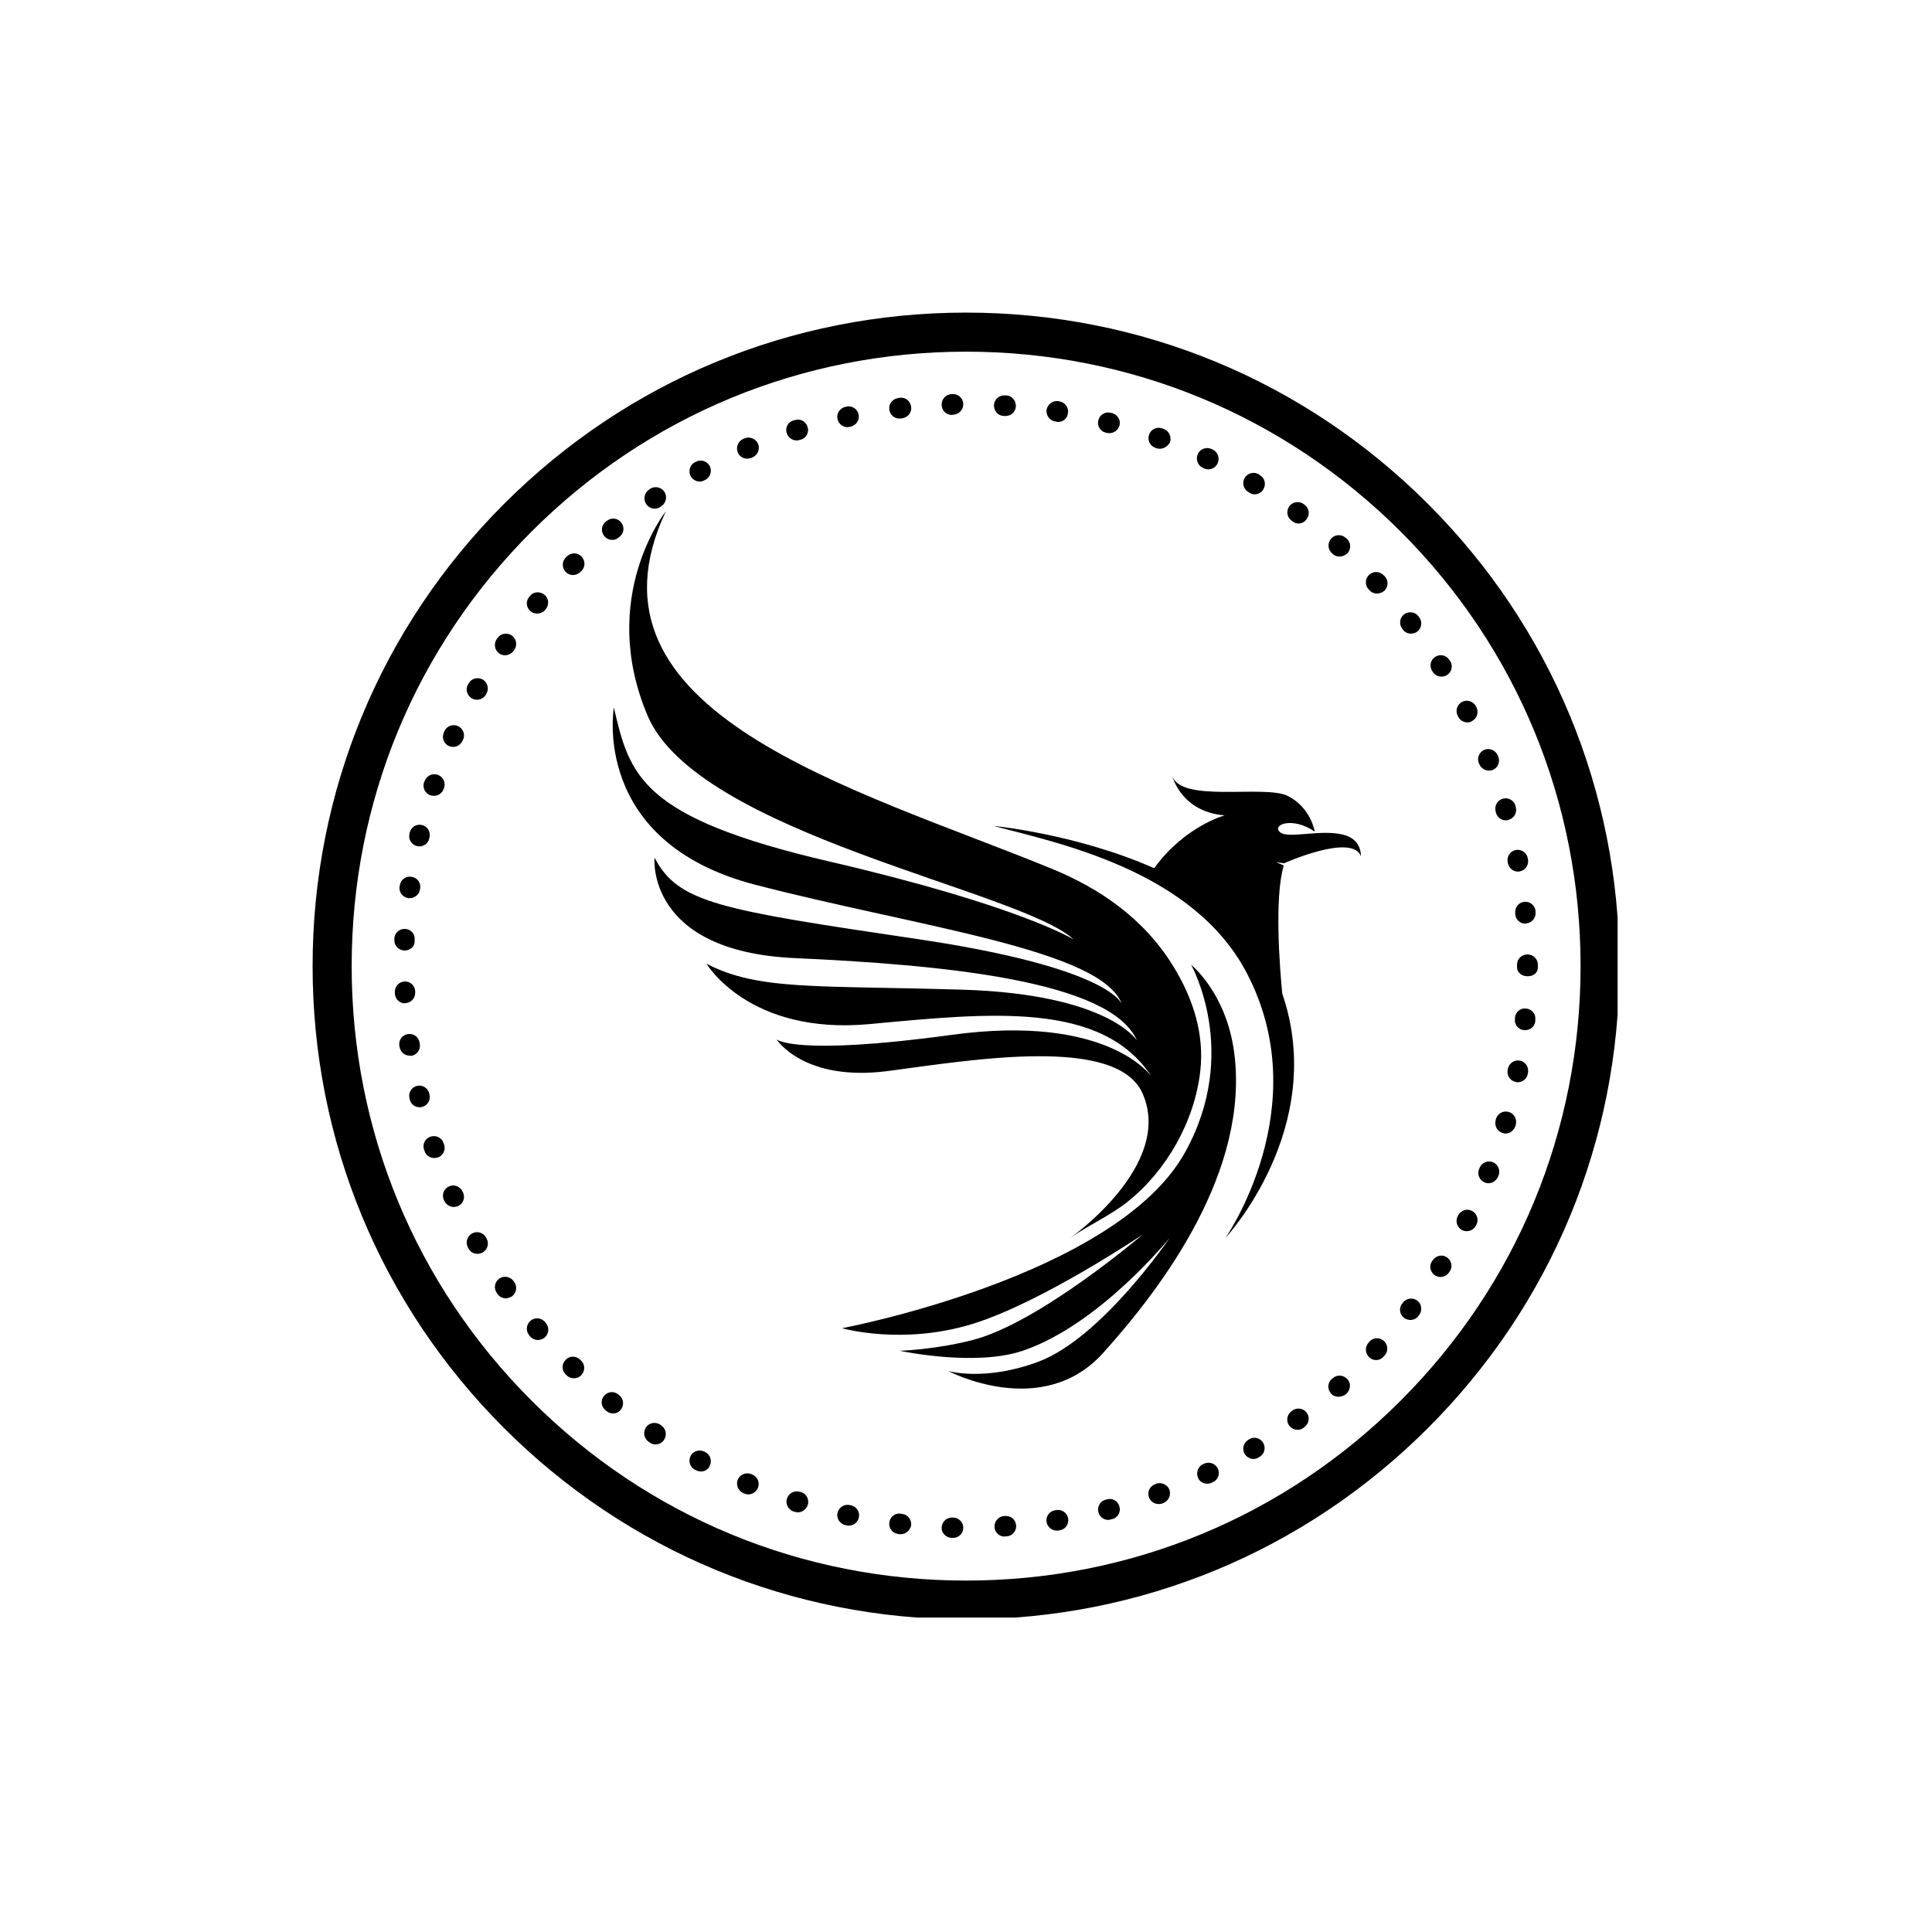
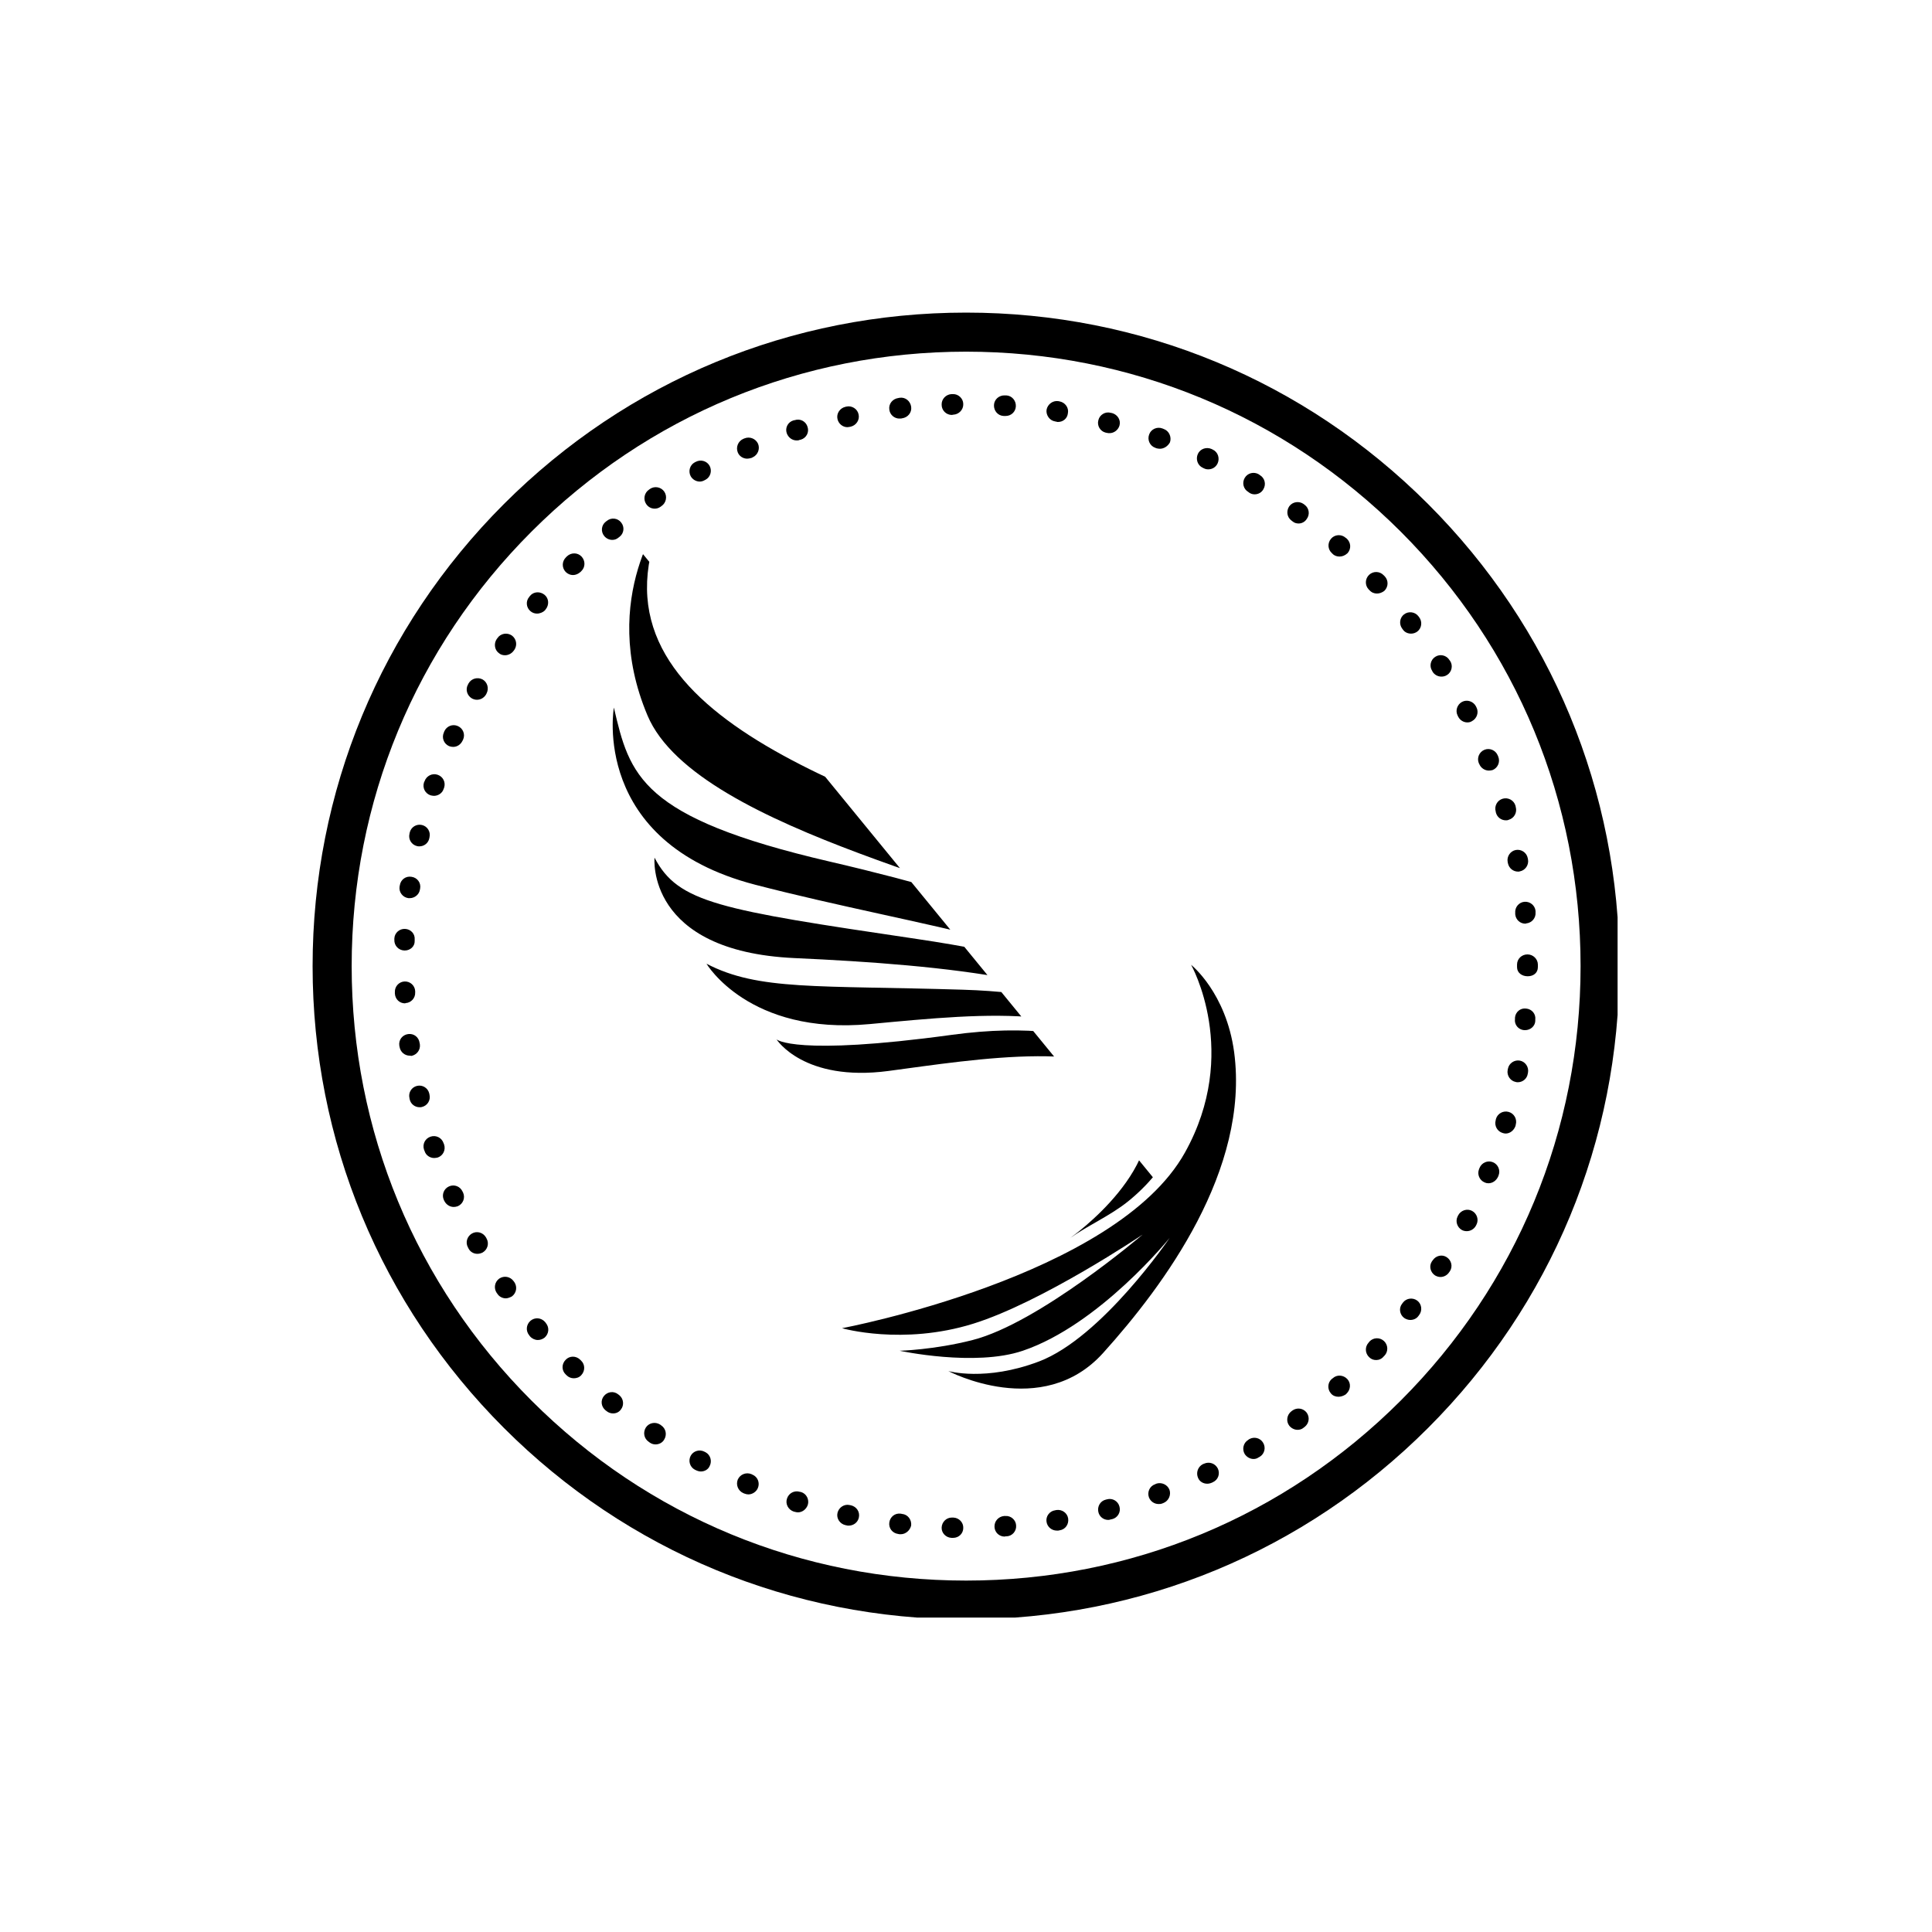
<svg xmlns="http://www.w3.org/2000/svg" width="500" zoomAndPan="magnify" viewBox="0 0 375 375" height="500" preserveAspectRatio="xMidYMid meet" version="1.0">
  <defs>
    <clipPath id="72673398b0">
      <path d="M 60.676 60.676 L 313.973 60.676 L 313.973 313.973 L 60.676 313.973 Z M 60.676 60.676 " clip-rule="nonzero" />
    </clipPath>
    <clipPath id="ffd5bc973b">
-       <path d="M 118 99.242 L 234 99.242 L 234 241 L 118 241 Z M 118 99.242 " clip-rule="nonzero" />
+       <path d="M 118 99.242 L 234 241 L 118 241 Z M 118 99.242 " clip-rule="nonzero" />
    </clipPath>
    <clipPath id="0fd6910db7">
-       <path d="M 192 150 L 264.375 150 L 264.375 241 L 192 241 Z M 192 150 " clip-rule="nonzero" />
-     </clipPath>
+       </clipPath>
  </defs>
  <g clip-path="url(#72673398b0)">
    <path fill="#000000" d="M 187.523 314.32 C 153.664 314.32 121.773 301.129 97.82 277.176 C 73.867 253.219 60.676 221.383 60.676 187.523 C 60.676 153.664 73.867 121.773 97.82 97.82 C 121.773 73.867 153.613 60.676 187.523 60.676 C 221.434 60.676 253.219 73.867 277.176 97.82 C 301.129 121.773 314.32 153.613 314.32 187.523 C 314.32 221.434 301.129 253.219 277.176 277.176 C 253.219 301.129 221.383 314.32 187.523 314.32 Z M 187.523 68.258 C 155.684 68.258 125.715 80.637 103.176 103.176 C 80.637 125.715 68.258 155.633 68.258 187.523 C 68.258 219.41 80.637 249.328 103.176 271.867 C 125.715 294.406 155.633 306.789 187.523 306.789 C 219.41 306.789 249.328 294.406 271.867 271.867 C 294.406 249.328 306.789 219.41 306.789 187.523 C 306.789 155.633 294.406 125.715 271.867 103.176 C 249.277 80.637 219.359 68.258 187.523 68.258 Z M 187.523 68.258 " fill-opacity="1" fill-rule="nonzero" />
  </g>
  <path fill="#000000" d="M 184.996 298.5 L 184.691 298.5 C 183.582 298.449 182.723 297.539 182.773 296.48 C 182.824 295.418 183.684 294.559 184.742 294.559 C 184.742 294.559 184.793 294.559 184.793 294.559 L 185.047 294.559 C 186.16 294.609 187.016 295.52 186.969 296.582 C 186.969 297.641 186.109 298.5 184.996 298.5 Z M 195.004 298.25 C 193.941 298.25 193.082 297.441 193.031 296.379 C 192.98 295.266 193.789 294.355 194.902 294.254 L 195.102 294.254 C 196.215 294.156 197.176 295.016 197.227 296.074 C 197.328 297.188 196.469 298.148 195.406 298.199 L 195.152 298.199 C 195.051 298.25 195.004 298.25 195.004 298.25 Z M 174.84 297.793 C 174.789 297.793 174.688 297.793 174.586 297.793 L 174.332 297.742 C 173.223 297.59 172.465 296.633 172.613 295.52 C 172.766 294.406 173.727 293.648 174.84 293.801 L 175.09 293.852 C 176.203 293.953 176.961 294.965 176.859 296.074 C 176.656 297.035 175.797 297.793 174.84 297.793 Z M 205.109 297.086 C 204.148 297.086 203.289 296.379 203.137 295.418 C 202.938 294.355 203.695 293.297 204.805 293.145 L 205.059 293.094 C 206.121 292.941 207.18 293.648 207.332 294.762 C 207.484 295.871 206.777 296.883 205.664 297.035 L 205.414 297.086 C 205.363 297.086 205.262 297.086 205.109 297.086 Z M 164.73 296.125 C 164.578 296.125 164.477 296.125 164.328 296.074 L 164.074 296.023 C 163.012 295.773 162.305 294.711 162.559 293.648 C 162.809 292.59 163.871 291.879 164.934 292.133 L 165.188 292.184 C 166.246 292.438 166.953 293.445 166.703 294.559 C 166.5 295.52 165.641 296.125 164.73 296.125 Z M 215.117 295.016 C 214.207 295.016 213.398 294.406 213.195 293.496 C 212.941 292.438 213.551 291.324 214.66 291.07 L 214.863 291.02 C 215.926 290.719 217.035 291.375 217.289 292.438 C 217.594 293.496 216.934 294.609 215.875 294.863 L 215.621 294.914 C 215.469 294.965 215.266 295.016 215.117 295.016 Z M 154.875 293.547 C 154.676 293.547 154.473 293.496 154.27 293.445 L 154.066 293.398 C 153.008 293.043 152.398 291.93 152.754 290.871 C 153.109 289.809 154.168 289.254 155.23 289.555 L 155.484 289.605 C 156.543 289.91 157.102 291.07 156.797 292.082 C 156.492 292.992 155.684 293.547 154.875 293.547 Z M 224.871 291.93 C 224.062 291.93 223.301 291.426 223 290.617 C 222.645 289.605 223.152 288.445 224.211 288.09 L 224.414 287.988 C 225.426 287.637 226.586 288.141 226.992 289.152 C 227.344 290.164 226.84 291.324 225.828 291.73 L 225.578 291.828 C 225.324 291.93 225.121 291.93 224.871 291.93 Z M 145.273 290.062 C 145.023 290.062 144.77 290.012 144.516 289.91 L 144.262 289.809 C 143.254 289.355 142.797 288.191 143.203 287.18 C 143.656 286.168 144.82 285.715 145.832 286.121 L 146.031 286.219 C 147.043 286.625 147.547 287.785 147.094 288.848 C 146.789 289.555 146.031 290.062 145.273 290.062 Z M 234.32 287.988 C 233.562 287.988 232.855 287.586 232.551 286.879 C 232.098 285.867 232.5 284.703 233.461 284.199 L 233.715 284.098 C 234.723 283.645 235.887 284.047 236.391 285.059 C 236.848 286.07 236.441 287.23 235.43 287.688 L 235.23 287.785 C 234.875 287.938 234.57 287.988 234.32 287.988 Z M 136.027 285.613 C 135.723 285.613 135.371 285.512 135.066 285.359 L 134.863 285.262 C 133.902 284.754 133.551 283.543 134.055 282.582 C 134.562 281.621 135.773 281.27 136.734 281.773 L 136.938 281.875 C 137.895 282.379 138.25 283.594 137.746 284.551 C 137.441 285.262 136.734 285.613 136.027 285.613 Z M 243.316 283.188 C 242.656 283.188 242 282.836 241.598 282.227 C 241.039 281.27 241.344 280.055 242.254 279.5 L 242.457 279.348 C 243.418 278.793 244.629 279.094 245.184 280.055 C 245.742 281.016 245.438 282.227 244.477 282.785 L 244.273 282.887 C 244.023 283.086 243.668 283.188 243.316 283.188 Z M 127.234 280.359 C 126.879 280.359 126.477 280.258 126.121 280.004 L 125.918 279.852 C 125.008 279.246 124.758 278.035 125.363 277.074 C 125.969 276.164 127.184 275.91 128.141 276.516 L 128.344 276.668 C 129.254 277.277 129.508 278.488 128.902 279.449 C 128.547 280.055 127.891 280.359 127.234 280.359 Z M 251.855 277.527 C 251.25 277.527 250.645 277.227 250.238 276.719 C 249.582 275.859 249.785 274.598 250.645 273.941 L 250.844 273.789 C 251.754 273.133 252.969 273.332 253.625 274.191 C 254.281 275.102 254.078 276.316 253.219 276.973 L 253.02 277.125 C 252.664 277.426 252.262 277.527 251.855 277.527 Z M 118.996 274.344 C 118.539 274.344 118.086 274.191 117.73 273.891 L 117.531 273.738 C 116.672 273.031 116.52 271.816 117.227 270.957 C 117.934 270.098 119.148 269.949 120.008 270.656 L 120.207 270.809 C 121.066 271.516 121.168 272.777 120.512 273.586 C 120.156 274.09 119.602 274.344 118.996 274.344 Z M 259.789 271.109 C 259.234 271.109 258.68 270.906 258.324 270.453 C 257.617 269.645 257.668 268.383 258.477 267.672 L 258.68 267.523 C 259.488 266.766 260.75 266.863 261.508 267.672 C 262.266 268.48 262.164 269.746 261.355 270.504 L 261.203 270.656 C 260.75 270.957 260.246 271.109 259.789 271.109 Z M 111.363 267.523 C 110.859 267.523 110.355 267.32 110 266.965 L 109.797 266.766 C 108.988 266.004 108.988 264.742 109.797 263.934 C 110.555 263.125 111.82 263.125 112.629 263.934 L 112.781 264.086 C 113.59 264.844 113.59 266.105 112.828 266.914 C 112.426 267.371 111.871 267.523 111.363 267.523 Z M 267.117 263.984 C 266.613 263.984 266.156 263.832 265.754 263.43 C 264.945 262.672 264.895 261.406 265.652 260.598 L 265.805 260.395 C 266.562 259.586 267.824 259.539 268.633 260.297 C 269.441 261.055 269.492 262.316 268.734 263.125 L 268.582 263.277 C 268.18 263.781 267.621 263.984 267.117 263.984 Z M 104.391 260.094 C 103.836 260.094 103.277 259.84 102.875 259.387 L 102.723 259.184 C 102.016 258.324 102.117 257.113 102.977 256.352 C 103.836 255.645 105.047 255.746 105.805 256.605 L 105.957 256.809 C 106.664 257.668 106.562 258.879 105.703 259.637 C 105.301 259.941 104.844 260.094 104.391 260.094 Z M 273.738 256.203 C 273.332 256.203 272.879 256.051 272.523 255.797 C 271.664 255.141 271.465 253.879 272.172 253.02 L 272.324 252.816 C 272.98 251.957 274.242 251.805 275.102 252.461 C 275.961 253.117 276.113 254.383 275.457 255.242 L 275.305 255.445 C 274.949 255.949 274.344 256.203 273.738 256.203 Z M 98.176 252.008 C 97.566 252.008 96.91 251.703 96.559 251.148 L 96.406 250.945 C 95.801 250.035 96 248.824 96.91 248.168 C 97.82 247.559 99.035 247.762 99.691 248.672 L 99.844 248.875 C 100.449 249.785 100.246 250.996 99.336 251.652 C 98.934 251.855 98.527 252.008 98.176 252.008 Z M 279.602 247.863 C 279.246 247.863 278.895 247.762 278.539 247.559 C 277.629 246.953 277.324 245.742 277.934 244.832 L 278.086 244.629 C 278.691 243.719 279.902 243.418 280.812 244.023 C 281.723 244.629 282.027 245.84 281.418 246.75 L 281.27 246.953 C 280.914 247.508 280.258 247.863 279.602 247.863 Z M 92.664 243.367 C 91.957 243.367 91.301 243.012 90.949 242.355 L 90.848 242.152 C 90.289 241.191 90.645 239.98 91.605 239.422 C 92.566 238.867 93.777 239.223 94.332 240.184 L 94.434 240.383 C 94.992 241.344 94.637 242.559 93.676 243.113 C 93.375 243.266 93.02 243.367 92.664 243.367 Z M 284.703 238.969 C 284.402 238.969 284.098 238.918 283.793 238.766 C 282.836 238.262 282.43 237.047 282.934 236.09 L 283.035 235.887 C 283.543 234.926 284.754 234.523 285.715 235.027 C 286.676 235.531 287.078 236.746 286.574 237.707 L 286.473 237.906 C 286.121 238.566 285.41 238.969 284.703 238.969 Z M 88.066 234.27 C 87.309 234.27 86.602 233.812 86.246 233.105 L 86.148 232.906 C 85.691 231.895 86.148 230.73 87.156 230.277 C 88.168 229.82 89.332 230.277 89.785 231.289 L 89.887 231.488 C 90.34 232.5 89.887 233.664 88.875 234.117 C 88.621 234.219 88.32 234.27 88.066 234.27 Z M 288.898 229.672 C 288.645 229.672 288.395 229.621 288.191 229.52 C 287.18 229.113 286.676 227.953 287.078 226.941 L 287.18 226.688 C 287.586 225.68 288.746 225.172 289.758 225.578 C 290.77 225.98 291.273 227.145 290.871 228.152 L 290.77 228.406 C 290.414 229.164 289.707 229.672 288.898 229.672 Z M 84.277 224.77 C 83.469 224.77 82.66 224.262 82.406 223.402 L 82.305 223.152 C 81.953 222.09 82.508 220.977 83.57 220.625 C 84.629 220.27 85.742 220.828 86.098 221.887 L 86.199 222.141 C 86.551 223.203 85.996 224.312 84.984 224.668 C 84.73 224.719 84.531 224.77 84.277 224.77 Z M 292.234 220.02 C 292.031 220.02 291.879 219.969 291.68 219.918 C 290.617 219.613 290.012 218.5 290.312 217.441 L 290.363 217.188 C 290.668 216.125 291.781 215.52 292.84 215.824 C 293.902 216.125 294.508 217.238 294.207 218.301 L 294.156 218.551 C 293.852 219.41 293.094 220.02 292.234 220.02 Z M 81.445 214.914 C 80.539 214.914 79.73 214.309 79.527 213.398 L 79.477 213.145 C 79.223 212.082 79.879 211.023 80.941 210.77 C 82.004 210.516 83.062 211.172 83.316 212.234 L 83.367 212.488 C 83.621 213.551 82.965 214.609 81.902 214.863 C 81.75 214.914 81.598 214.914 81.445 214.914 Z M 294.609 210.062 C 294.508 210.062 294.355 210.062 294.207 210.012 C 293.145 209.809 292.438 208.75 292.637 207.688 L 292.688 207.434 C 292.891 206.371 293.953 205.664 295.016 205.867 C 296.074 206.07 296.781 207.133 296.582 208.191 L 296.531 208.445 C 296.379 209.406 295.52 210.062 294.609 210.062 Z M 79.527 204.906 C 78.566 204.906 77.707 204.199 77.555 203.188 L 77.504 202.938 C 77.352 201.824 78.113 200.863 79.223 200.711 C 80.336 200.562 81.297 201.32 81.445 202.43 L 81.496 202.684 C 81.648 203.797 80.891 204.754 79.828 204.957 C 79.73 204.906 79.629 204.906 79.527 204.906 Z M 296.023 199.953 C 295.973 199.953 295.871 199.953 295.824 199.953 C 294.711 199.855 293.902 198.895 294.055 197.781 L 294.055 197.527 C 294.156 196.418 295.113 195.609 296.227 195.762 C 297.34 195.859 298.148 196.82 297.996 197.934 L 297.996 198.188 C 297.945 199.195 297.035 199.953 296.023 199.953 Z M 78.617 194.75 C 77.555 194.75 76.695 193.941 76.645 192.828 L 76.645 192.578 C 76.594 191.465 77.453 190.555 78.516 190.504 C 79.629 190.453 80.539 191.312 80.586 192.375 L 80.586 192.629 C 80.637 193.738 79.777 194.648 78.719 194.699 C 78.668 194.75 78.617 194.75 78.617 194.75 Z M 296.531 189.492 C 295.418 189.492 294.457 188.836 294.457 187.727 L 294.457 187.523 C 294.457 187.523 294.457 187.473 294.457 187.473 L 294.457 187.219 C 294.457 186.109 295.367 185.25 296.48 185.25 C 297.59 185.25 298.5 186.16 298.5 187.219 L 298.5 187.422 C 298.5 187.422 298.5 187.473 298.5 187.473 L 298.5 187.727 C 298.5 188.836 297.641 189.492 296.531 189.492 Z M 78.566 184.492 C 78.516 184.492 78.516 184.492 78.465 184.492 C 77.352 184.441 76.496 183.531 76.543 182.418 L 76.543 182.164 C 76.594 181.055 77.555 180.246 78.617 180.297 C 79.73 180.348 80.586 181.258 80.488 182.367 L 80.488 182.621 C 80.539 183.684 79.629 184.492 78.566 184.492 Z M 296.074 179.285 C 295.062 179.285 294.207 178.527 294.105 177.465 L 294.105 177.215 C 294.004 176.102 294.812 175.141 295.871 175.039 C 296.984 174.938 297.945 175.746 298.047 176.809 L 298.047 177.062 C 298.148 178.172 297.34 179.133 296.227 179.234 C 296.176 179.285 296.125 179.285 296.074 179.285 Z M 79.527 174.332 C 79.426 174.332 79.324 174.332 79.273 174.332 C 78.16 174.18 77.402 173.172 77.555 172.109 L 77.605 171.855 C 77.758 170.746 78.77 169.988 79.879 170.188 C 80.992 170.34 81.75 171.352 81.547 172.465 L 81.496 172.715 C 81.348 173.625 80.488 174.332 79.527 174.332 Z M 294.66 169.18 C 293.699 169.18 292.891 168.52 292.688 167.562 L 292.637 167.309 C 292.438 166.246 293.145 165.188 294.207 164.984 C 295.266 164.781 296.328 165.488 296.531 166.551 L 296.582 166.805 C 296.781 167.863 296.074 168.926 295.016 169.129 C 294.863 169.18 294.762 169.18 294.66 169.18 Z M 81.395 164.277 C 81.246 164.277 81.094 164.277 80.941 164.227 C 79.879 163.973 79.223 162.91 79.477 161.852 L 79.527 161.598 C 79.777 160.535 80.84 159.879 81.902 160.133 C 82.965 160.383 83.621 161.445 83.367 162.508 L 83.316 162.762 C 83.113 163.668 82.305 164.277 81.395 164.277 Z M 292.285 159.223 C 291.426 159.223 290.617 158.668 290.363 157.758 L 290.312 157.504 C 290.012 156.441 290.617 155.332 291.68 155.027 C 292.738 154.727 293.852 155.332 294.156 156.391 L 294.207 156.645 C 294.508 157.707 293.902 158.816 292.84 159.121 C 292.637 159.223 292.438 159.223 292.285 159.223 Z M 84.227 154.473 C 84.023 154.473 83.82 154.422 83.57 154.371 C 82.508 154.016 81.953 152.906 82.305 151.844 L 82.406 151.641 C 82.762 150.582 83.922 150.023 84.934 150.379 C 85.996 150.73 86.551 151.844 86.199 152.906 L 86.098 153.156 C 85.844 153.965 85.035 154.473 84.227 154.473 Z M 289 149.57 C 288.191 149.57 287.434 149.066 287.129 148.305 L 287.027 148.105 C 286.625 147.094 287.129 145.93 288.141 145.527 C 289.152 145.121 290.312 145.629 290.719 146.641 L 290.82 146.891 C 291.223 147.902 290.719 149.066 289.707 149.469 C 289.453 149.52 289.254 149.57 289 149.57 Z M 87.965 144.973 C 87.715 144.973 87.41 144.922 87.156 144.82 C 86.148 144.363 85.691 143.203 86.148 142.191 L 86.246 141.938 C 86.703 140.93 87.863 140.473 88.875 140.93 C 89.887 141.383 90.34 142.547 89.887 143.555 L 89.785 143.758 C 89.43 144.516 88.723 144.973 87.965 144.973 Z M 284.805 140.219 C 284.098 140.219 283.391 139.816 283.035 139.109 L 282.934 138.906 C 282.43 137.945 282.836 136.734 283.793 136.227 C 284.754 135.723 285.969 136.129 286.473 137.086 L 286.574 137.289 C 287.078 138.25 286.676 139.461 285.715 139.969 C 285.41 140.172 285.109 140.219 284.805 140.219 Z M 92.566 135.824 C 92.211 135.824 91.906 135.723 91.605 135.57 C 90.645 135.016 90.289 133.801 90.848 132.844 L 90.949 132.641 C 91.504 131.68 92.715 131.375 93.676 131.883 C 94.637 132.438 94.941 133.652 94.434 134.609 L 94.332 134.812 C 93.93 135.469 93.273 135.824 92.566 135.824 Z M 279.75 131.328 C 279.094 131.328 278.438 130.973 278.086 130.418 L 277.984 130.215 C 277.375 129.305 277.68 128.043 278.59 127.484 C 279.5 126.879 280.762 127.184 281.32 128.094 L 281.469 128.293 C 282.078 129.203 281.773 130.469 280.863 131.023 C 280.461 131.277 280.105 131.328 279.75 131.328 Z M 98.023 127.184 C 97.617 127.184 97.215 127.082 96.91 126.828 C 96 126.223 95.801 124.957 96.406 124.051 L 96.559 123.848 C 97.164 122.938 98.426 122.734 99.336 123.34 C 100.246 124 100.449 125.211 99.844 126.121 L 99.691 126.324 C 99.285 126.879 98.629 127.184 98.023 127.184 Z M 273.891 122.988 C 273.281 122.988 272.676 122.734 272.324 122.23 L 272.172 122.027 C 271.516 121.168 271.664 119.906 272.523 119.25 C 273.383 118.59 274.648 118.742 275.305 119.602 L 275.457 119.805 C 276.113 120.664 275.961 121.926 275.102 122.582 C 274.75 122.836 274.344 122.988 273.891 122.988 Z M 104.238 119.098 C 103.785 119.098 103.328 118.945 102.977 118.641 C 102.117 117.934 102.016 116.672 102.723 115.863 L 102.875 115.66 C 103.582 114.801 104.844 114.75 105.703 115.457 C 106.562 116.164 106.613 117.43 105.906 118.289 L 105.754 118.488 C 105.402 118.844 104.793 119.098 104.238 119.098 Z M 267.27 115.207 C 266.715 115.207 266.207 115.004 265.805 114.547 L 265.652 114.398 C 264.895 113.59 264.945 112.324 265.754 111.566 C 266.562 110.809 267.824 110.859 268.582 111.668 L 268.785 111.871 C 269.543 112.68 269.492 113.941 268.684 114.699 C 268.281 115.004 267.773 115.207 267.27 115.207 Z M 111.211 111.617 C 110.707 111.617 110.203 111.414 109.797 111.012 C 109.039 110.203 109.039 108.988 109.848 108.18 L 110.051 107.977 C 110.859 107.219 112.121 107.219 112.879 108.027 C 113.637 108.836 113.637 110.102 112.828 110.859 L 112.68 111.012 C 112.223 111.414 111.719 111.617 111.211 111.617 Z M 259.992 108.027 C 259.539 108.027 259.031 107.879 258.68 107.523 L 258.527 107.371 C 257.719 106.664 257.617 105.402 258.375 104.543 C 259.082 103.734 260.348 103.633 261.203 104.391 L 261.406 104.543 C 262.215 105.301 262.316 106.512 261.559 107.371 C 261.055 107.828 260.547 108.027 259.992 108.027 Z M 118.844 104.793 C 118.289 104.793 117.68 104.543 117.277 104.035 C 116.57 103.176 116.723 101.914 117.582 101.258 L 117.781 101.105 C 118.641 100.398 119.906 100.551 120.562 101.41 C 121.27 102.27 121.117 103.531 120.258 104.188 L 120.059 104.34 C 119.703 104.645 119.297 104.793 118.844 104.793 Z M 252.059 101.609 C 251.652 101.609 251.25 101.512 250.895 101.207 L 250.691 101.055 C 249.785 100.398 249.633 99.184 250.238 98.277 C 250.895 97.367 252.16 97.215 253.02 97.82 L 253.219 97.973 C 254.129 98.629 254.281 99.895 253.625 100.75 C 253.27 101.309 252.664 101.609 252.059 101.609 Z M 127.082 98.73 C 126.426 98.73 125.816 98.426 125.414 97.82 C 124.809 96.91 125.059 95.648 125.969 95.043 L 126.172 94.891 C 127.082 94.281 128.344 94.535 128.949 95.445 C 129.559 96.355 129.305 97.617 128.395 98.227 L 128.191 98.375 C 127.84 98.629 127.434 98.73 127.082 98.73 Z M 243.516 95.949 C 243.164 95.949 242.809 95.852 242.508 95.648 L 242.305 95.496 C 241.344 94.941 241.039 93.727 241.598 92.766 C 242.152 91.809 243.367 91.504 244.324 92.059 L 244.527 92.211 C 245.488 92.766 245.793 93.98 245.234 94.941 C 244.883 95.598 244.227 95.949 243.516 95.949 Z M 135.824 93.473 C 135.117 93.473 134.41 93.07 134.055 92.414 C 133.551 91.453 133.902 90.238 134.863 89.734 L 135.066 89.633 C 136.027 89.129 137.238 89.48 137.746 90.441 C 138.25 91.402 137.895 92.617 136.938 93.121 L 136.734 93.223 C 136.48 93.375 136.129 93.473 135.824 93.473 Z M 234.523 91.098 C 234.219 91.098 233.965 91.047 233.664 90.898 L 233.461 90.797 C 232.449 90.34 232.047 89.129 232.5 88.117 C 232.953 87.105 234.168 86.703 235.18 87.156 L 235.379 87.258 C 236.391 87.715 236.797 88.926 236.34 89.938 C 235.988 90.695 235.281 91.098 234.523 91.098 Z M 145.023 89.027 C 144.262 89.027 143.504 88.574 143.203 87.812 C 142.797 86.805 143.254 85.641 144.262 85.188 L 144.516 85.086 C 145.527 84.68 146.688 85.137 147.145 86.148 C 147.547 87.156 147.094 88.32 146.082 88.773 L 145.879 88.875 C 145.527 88.977 145.273 89.027 145.023 89.027 Z M 225.121 87.105 C 224.918 87.105 224.668 87.055 224.465 87.008 L 224.211 86.906 C 223.203 86.551 222.645 85.391 223.051 84.328 C 223.402 83.316 224.566 82.762 225.629 83.164 L 225.879 83.266 C 226.891 83.621 227.445 84.781 227.094 85.844 C 226.688 86.602 225.93 87.105 225.121 87.105 Z M 154.625 85.488 C 153.766 85.488 153.008 84.934 152.703 84.074 C 152.348 83.012 152.957 81.902 154.016 81.598 L 154.27 81.547 C 155.332 81.195 156.441 81.801 156.746 82.863 C 157.102 83.922 156.492 85.035 155.434 85.34 L 155.18 85.391 C 155.027 85.488 154.824 85.488 154.625 85.488 Z M 215.367 84.074 C 215.215 84.074 215.016 84.074 214.863 84.023 L 214.609 83.973 C 213.551 83.723 212.891 82.609 213.195 81.547 C 213.449 80.488 214.559 79.828 215.621 80.133 L 215.875 80.184 C 216.934 80.488 217.594 81.547 217.289 82.609 C 217.035 83.469 216.227 84.074 215.367 84.074 Z M 164.477 82.914 C 163.57 82.914 162.762 82.254 162.559 81.348 C 162.305 80.285 163.012 79.223 164.074 78.969 L 164.277 78.922 C 165.336 78.668 166.449 79.375 166.652 80.438 C 166.902 81.496 166.195 82.559 165.137 82.812 L 164.883 82.863 C 164.781 82.863 164.629 82.914 164.477 82.914 Z M 205.363 81.902 C 205.262 81.902 205.16 81.902 205.059 81.852 L 204.805 81.801 C 203.746 81.648 202.988 80.586 203.137 79.527 C 203.34 78.465 204.352 77.707 205.414 77.859 L 205.664 77.91 C 206.727 78.113 207.484 79.121 207.281 80.184 C 207.18 81.246 206.324 81.902 205.363 81.902 Z M 174.586 81.246 C 173.574 81.246 172.715 80.488 172.613 79.477 C 172.465 78.363 173.273 77.402 174.383 77.254 L 174.637 77.203 C 175.746 77.051 176.707 77.859 176.859 78.969 C 177.012 80.082 176.203 81.043 175.09 81.195 L 174.84 81.246 C 174.738 81.195 174.637 81.246 174.586 81.246 Z M 195.203 80.738 C 195.152 80.738 195.102 80.738 195.051 80.738 L 194.801 80.738 C 193.688 80.688 192.879 79.73 192.93 78.617 C 192.98 77.504 193.941 76.695 195.051 76.746 L 195.305 76.746 C 196.418 76.797 197.227 77.758 197.176 78.871 C 197.125 79.93 196.266 80.738 195.203 80.738 Z M 184.742 80.539 C 183.684 80.539 182.773 79.68 182.773 78.566 C 182.723 77.453 183.633 76.543 184.691 76.496 L 184.945 76.496 C 186.008 76.445 186.969 77.352 186.969 78.414 C 187.016 79.527 186.109 80.438 185.047 80.488 L 184.742 80.539 C 184.793 80.539 184.793 80.539 184.742 80.539 Z M 184.742 80.539 " fill-opacity="1" fill-rule="nonzero" />
  <g clip-path="url(#ffd5bc973b)">
    <path fill="#000000" d="M 232.973 207.906 C 233.762 200.867 231.73 194.078 227.77 187.609 C 221.879 177.973 213.02 172.273 204.223 168.652 C 166.078 153.012 110.812 138.449 129.242 99.242 C 129.242 99.242 115.98 115.887 125.684 138.883 C 135.383 161.879 198.199 172.824 208.387 182.348 C 208.387 182.348 197.863 175.777 161.027 167.227 C 124.188 158.68 122.227 150.484 119.152 137.34 C 119.152 137.34 114.555 163.406 146.559 171.719 C 178.562 180.031 214.094 184.309 217.816 195.051 C 217.816 195.051 216.293 187.926 177.91 182.246 C 139.527 176.562 131.641 175.238 127.043 166.473 C 127.043 166.473 125.281 184.641 154.23 185.965 C 183.18 187.273 215.621 190.34 220.672 201.957 C 220.672 201.957 215.184 192.973 186.906 192.102 C 158.625 191.23 147.215 192.32 137.129 187.055 C 137.129 187.055 145.352 200.969 168.812 198.773 C 192.273 196.578 213.875 194.281 223.523 208.965 C 223.523 208.965 215.199 196.695 184.707 200.867 C 154.211 205.039 150.723 201.738 150.723 201.738 C 150.723 201.738 155.992 210.051 172.438 207.875 C 188.887 205.695 216.812 200.969 221.777 212.25 C 227.906 226.16 207.75 240.273 207.75 240.273 C 211.355 237.742 215.418 236.016 218.926 233.215 C 226.445 227.184 231.863 217.66 232.973 207.906 Z M 232.973 207.906 " fill-opacity="1" fill-rule="nonzero" />
  </g>
  <path fill="#000000" d="M 231.195 187.273 C 231.195 187.273 240.828 204.32 229.984 223.73 C 216.543 247.816 163.441 257.805 163.441 257.805 C 163.441 257.805 175.191 261.191 188.887 256.934 C 202.262 252.777 221.777 239.637 221.777 239.637 C 221.777 239.637 201.672 256.816 188.77 260.102 C 181.301 262.012 174.621 262.18 174.621 262.18 C 174.621 262.18 189.238 265.332 198.52 262.18 C 213.422 257.137 227.031 240.273 227.031 240.273 C 227.031 240.273 213.891 259.617 201.672 264.258 C 191.301 268.199 184.07 266.121 184.07 266.121 C 184.07 266.121 202.262 275.758 214.109 262.617 C 225.957 249.477 242.555 227.066 239.551 204.254 C 237.992 192.652 231.195 187.273 231.195 187.273 Z M 231.195 187.273 " fill-opacity="1" fill-rule="nonzero" />
  <g clip-path="url(#0fd6910db7)">
-     <path fill="#000000" d="M 261.219 162.164 C 256.836 160.723 249.957 162.969 248.414 161.496 C 246.852 160.02 250.914 158.477 255.191 161.41 C 255.191 161.41 254.438 156.719 249.941 154.488 C 245.441 152.242 229.027 155.98 227.5 150.484 C 227.5 150.484 229.129 157.574 237.707 158.262 C 237.707 158.262 229.918 160.371 224.027 168.52 C 208.957 161.848 192.828 160.305 192.828 160.305 C 204.812 163.523 231.43 168.77 241.953 188.781 C 255.664 214.828 237.855 240.289 237.855 240.289 C 237.855 240.289 257.812 218.887 248.883 192.84 C 248.465 188.562 247.27 174.285 249.184 167.98 L 247.707 167.344 L 249.234 167.562 C 249.234 167.562 262.375 161.664 264.156 166.172 C 264.137 166.172 264.371 163.203 261.219 162.164 Z M 261.219 162.164 " fill-opacity="1" fill-rule="nonzero" />
-   </g>
+     </g>
</svg>